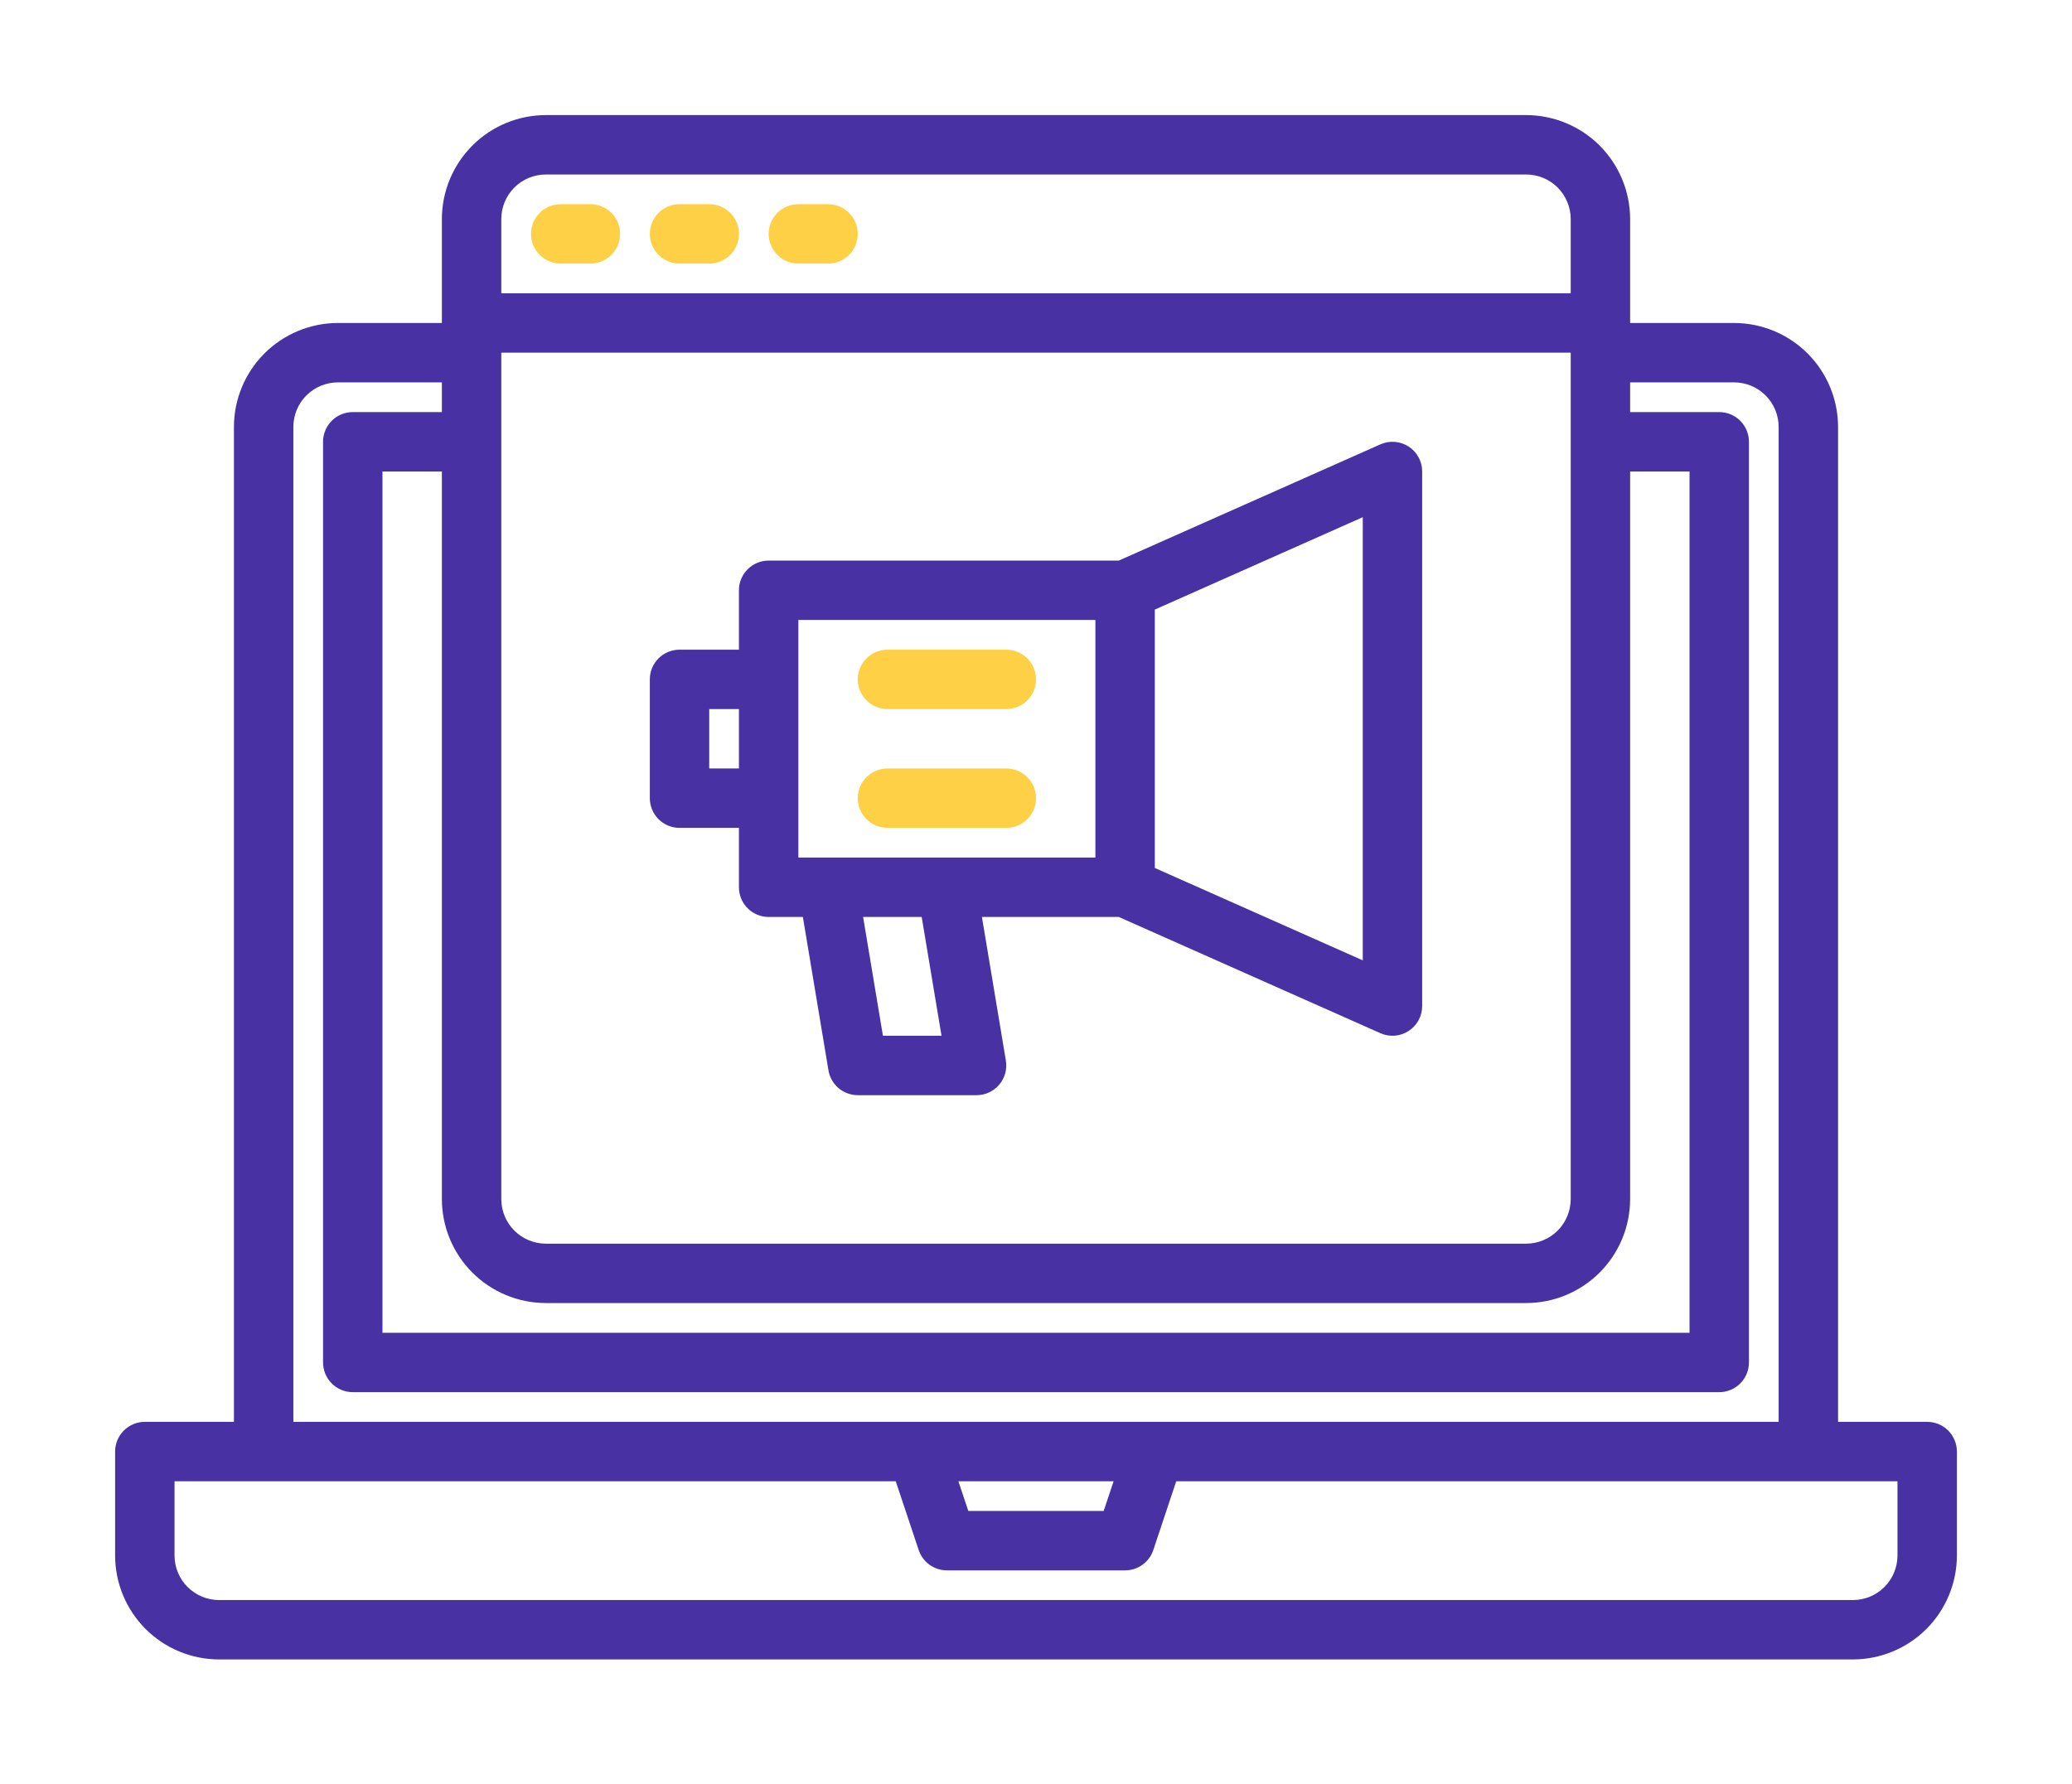
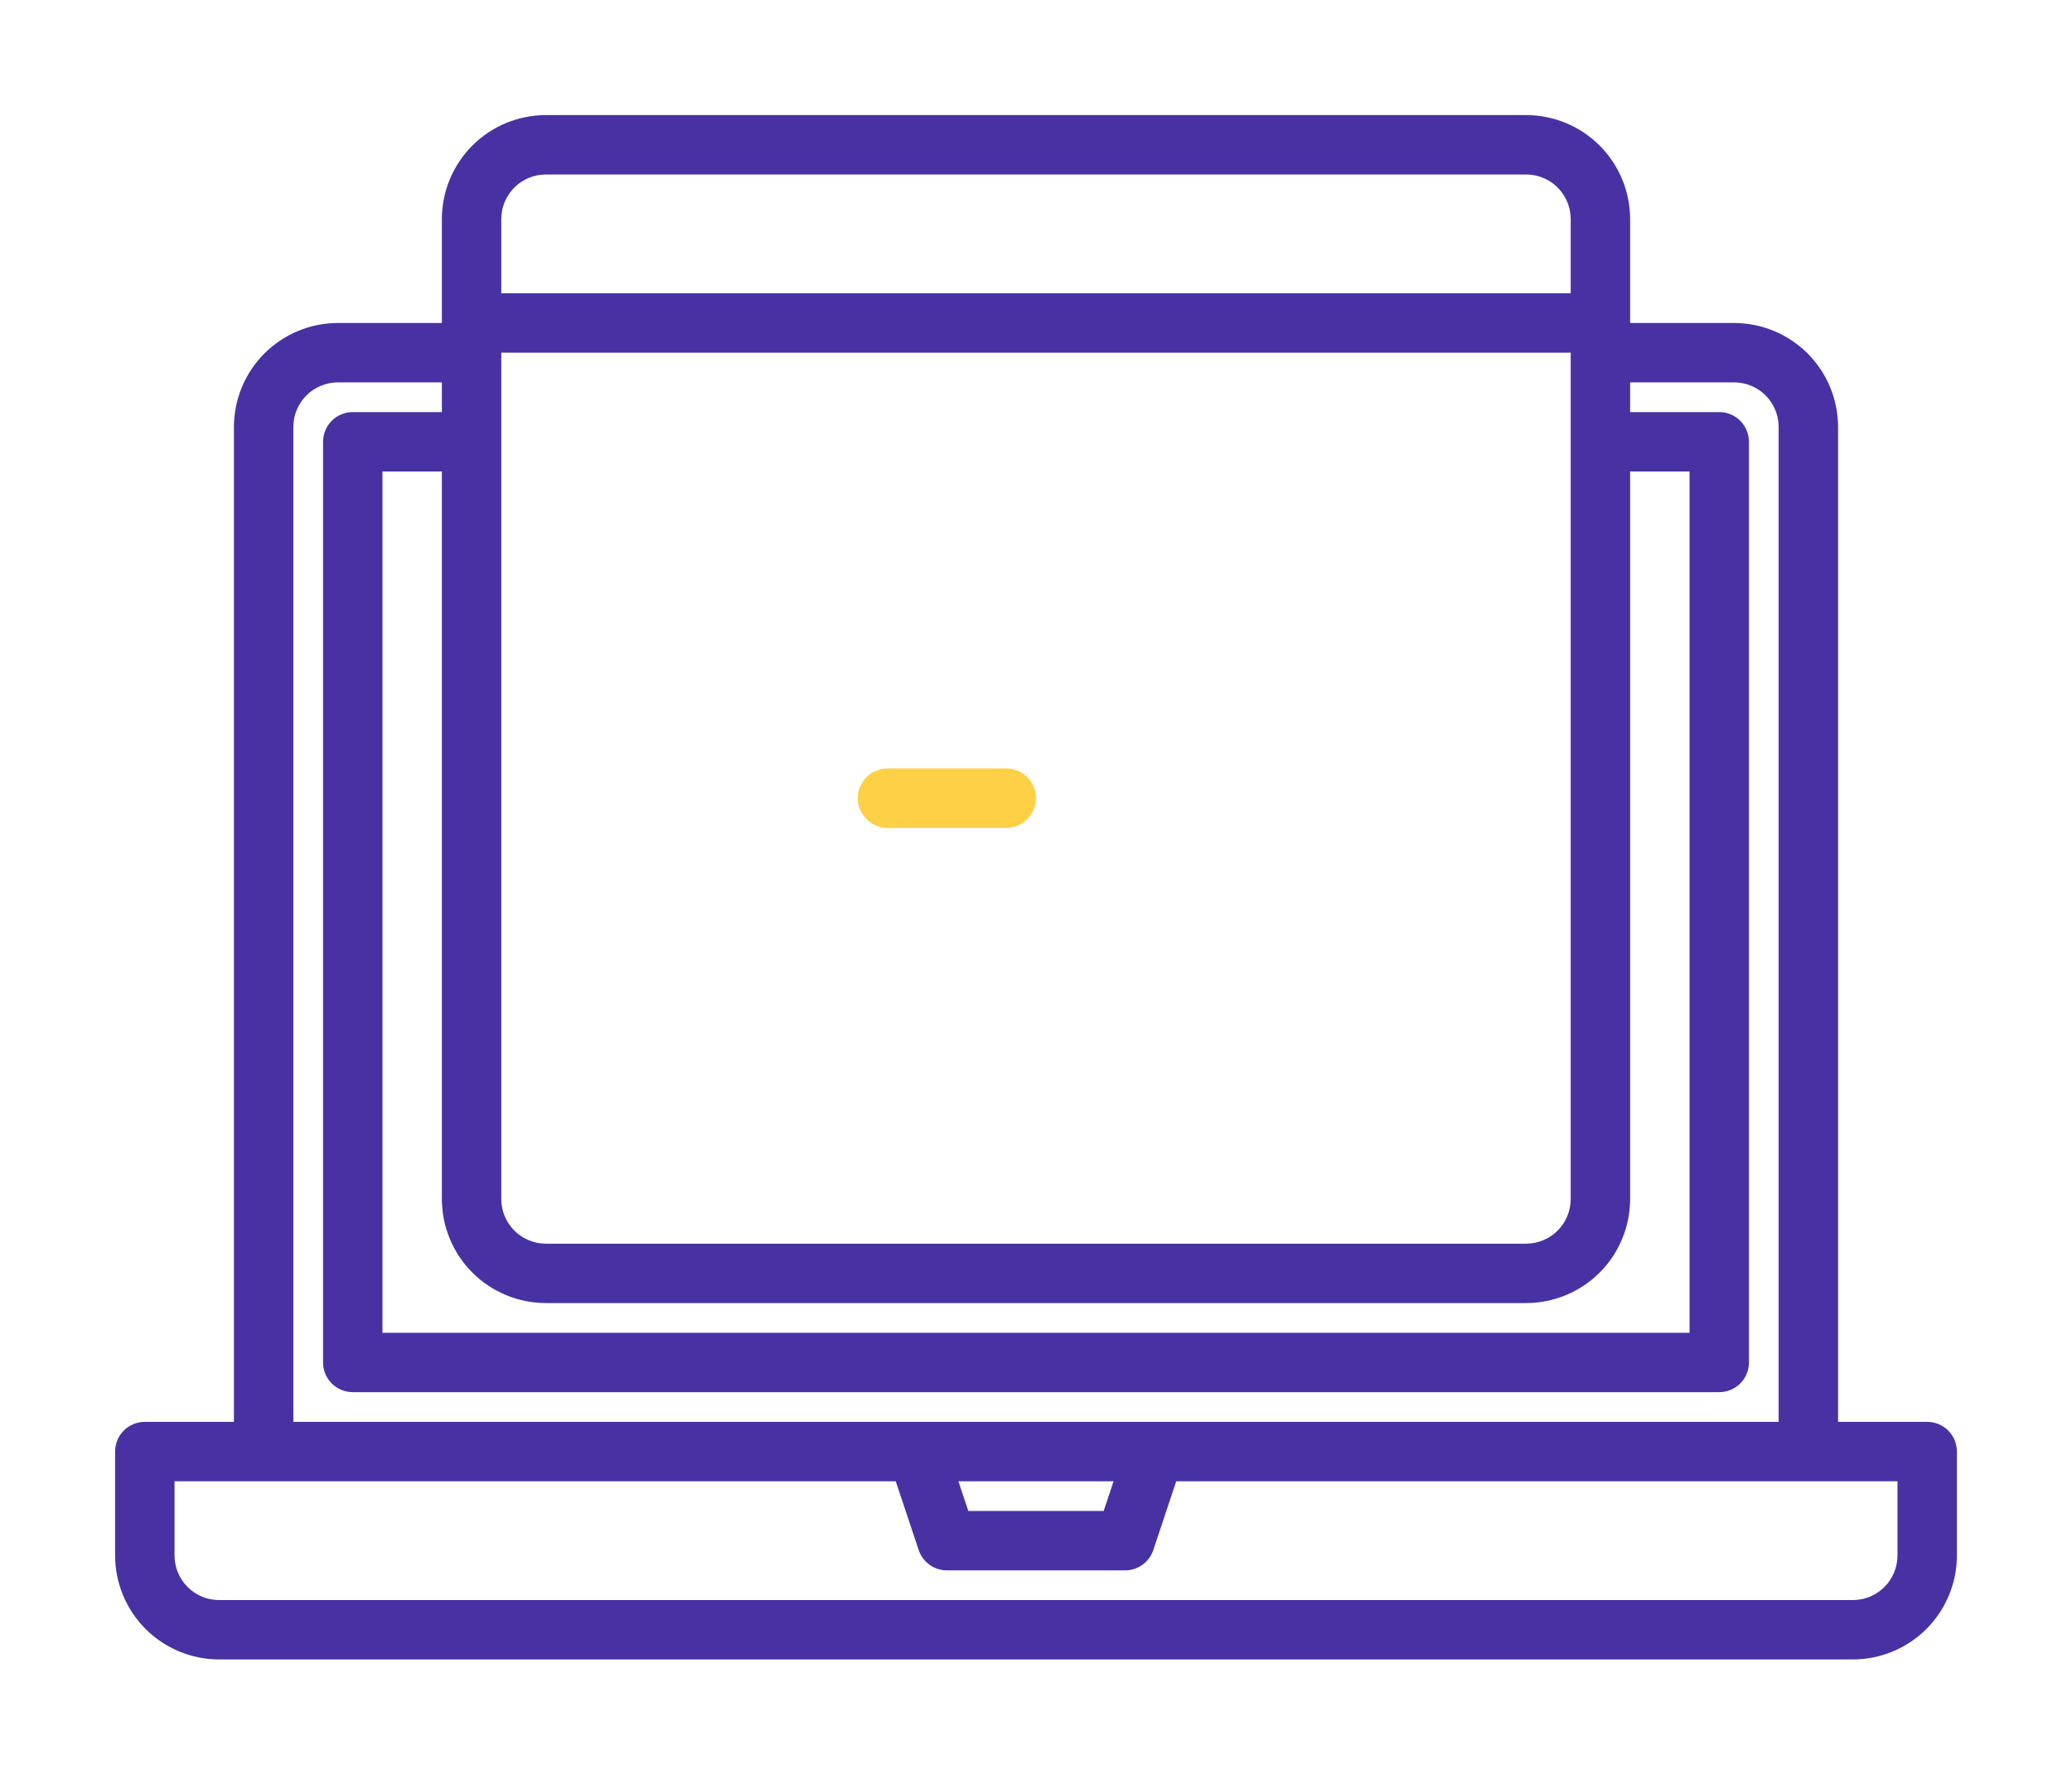
<svg xmlns="http://www.w3.org/2000/svg" width="72" height="62" viewBox="0 0 72 62" fill="none">
  <g filter="url(#filter0_d)">
    <path d="M66.968 45.419H63.871V10.839C63.87 9.881 63.489 8.962 62.812 8.285C62.134 7.608 61.216 7.227 60.258 7.226H56.645V3.613C56.644 2.655 56.263 1.737 55.586 1.059C54.908 0.382 53.99 0.001 53.032 0H18.968C18.01 0.001 17.091 0.382 16.414 1.059C15.737 1.737 15.356 2.655 15.355 3.613V7.226H11.742C10.784 7.227 9.866 7.608 9.188 8.285C8.511 8.962 8.13 9.881 8.129 10.839V45.419H5.032C4.758 45.419 4.496 45.528 4.302 45.722C4.109 45.915 4 46.178 4 46.452V50.065C4.001 51.022 4.382 51.941 5.059 52.618C5.737 53.295 6.655 53.676 7.613 53.677H64.387C65.345 53.676 66.263 53.295 66.941 52.618C67.618 51.941 67.999 51.022 68 50.065V46.452C68 46.178 67.891 45.915 67.698 45.722C67.504 45.528 67.242 45.419 66.968 45.419ZM17.419 3.613C17.42 3.202 17.583 2.809 17.873 2.518C18.163 2.228 18.557 2.065 18.968 2.065H53.032C53.443 2.065 53.836 2.228 54.127 2.518C54.417 2.809 54.58 3.202 54.581 3.613V6.194H17.419V3.613ZM17.419 8.258H54.581V37.677C54.58 38.088 54.417 38.482 54.127 38.772C53.836 39.062 53.443 39.225 53.032 39.226H18.968C18.557 39.225 18.163 39.062 17.873 38.772C17.583 38.482 17.42 38.088 17.419 37.677V8.258ZM18.968 41.29H53.032C53.99 41.289 54.908 40.908 55.586 40.231C56.263 39.554 56.644 38.635 56.645 37.677V12.387H58.71V42.323H13.29V12.387H15.355V37.677C15.356 38.635 15.737 39.554 16.414 40.231C17.091 40.908 18.01 41.289 18.968 41.29ZM10.194 10.839C10.194 10.428 10.357 10.034 10.647 9.744C10.938 9.454 11.331 9.291 11.742 9.29H15.355V10.323H12.258C11.984 10.323 11.722 10.431 11.528 10.625C11.335 10.819 11.226 11.081 11.226 11.355V43.355C11.226 43.629 11.335 43.891 11.528 44.085C11.722 44.278 11.984 44.387 12.258 44.387H59.742C60.016 44.387 60.278 44.278 60.472 44.085C60.665 43.891 60.774 43.629 60.774 43.355V11.355C60.774 11.081 60.665 10.819 60.472 10.625C60.278 10.431 60.016 10.323 59.742 10.323H56.645V9.29H60.258C60.669 9.291 61.062 9.454 61.353 9.744C61.643 10.034 61.806 10.428 61.806 10.839V45.419H10.194V10.839ZM38.697 47.484L38.352 48.516H33.648L33.303 47.484H38.697ZM65.936 50.065C65.935 50.475 65.772 50.869 65.482 51.159C65.191 51.449 64.798 51.613 64.387 51.613H7.613C7.202 51.613 6.809 51.449 6.518 51.159C6.228 50.869 6.065 50.475 6.065 50.065V47.484H31.126L31.924 49.875C31.992 50.08 32.124 50.259 32.3 50.386C32.475 50.513 32.687 50.581 32.903 50.581H39.097C39.313 50.581 39.525 50.513 39.7 50.386C39.876 50.259 40.008 50.08 40.076 49.875L40.873 47.484H65.936V50.065Z" fill="#4831A3" />
-     <path d="M48.95 11.521C48.805 11.428 48.64 11.372 48.468 11.358C48.297 11.345 48.125 11.374 47.968 11.444L38.877 15.484H26.71C26.436 15.484 26.173 15.593 25.98 15.786C25.786 15.98 25.677 16.242 25.677 16.516V18.581H23.613C23.339 18.581 23.076 18.689 22.883 18.883C22.689 19.077 22.581 19.339 22.581 19.613V23.742C22.581 24.016 22.689 24.278 22.883 24.472C23.076 24.665 23.339 24.774 23.613 24.774H25.677V26.839C25.677 27.113 25.786 27.375 25.98 27.569C26.173 27.762 26.436 27.871 26.71 27.871H27.899L28.788 33.201C28.828 33.442 28.953 33.661 29.139 33.82C29.326 33.978 29.562 34.064 29.806 34.065H33.935C34.085 34.065 34.233 34.032 34.369 33.969C34.505 33.906 34.626 33.814 34.723 33.7C34.819 33.585 34.89 33.451 34.93 33.307C34.97 33.162 34.978 33.011 34.953 32.863L34.121 27.871H38.877L47.968 31.911C48.125 31.981 48.297 32.01 48.468 31.997C48.64 31.983 48.805 31.927 48.949 31.833C49.094 31.74 49.212 31.611 49.294 31.46C49.376 31.309 49.419 31.14 49.419 30.968V12.387C49.419 12.215 49.376 12.046 49.294 11.895C49.212 11.743 49.094 11.615 48.95 11.521ZM25.677 22.71H24.645V20.645H25.677V22.71ZM30.681 32L29.992 27.871H32.028L32.717 32H30.681ZM38.064 25.806H27.742V17.548H38.064V25.806ZM47.355 29.379L40.129 26.168V17.187L47.355 13.976V29.379Z" fill="#4831A3" />
-     <path d="M19.484 5.161H20.516C20.79 5.161 21.052 5.053 21.246 4.859C21.44 4.665 21.548 4.403 21.548 4.129C21.548 3.855 21.44 3.593 21.246 3.399C21.052 3.206 20.79 3.097 20.516 3.097H19.484C19.21 3.097 18.948 3.206 18.754 3.399C18.56 3.593 18.452 3.855 18.452 4.129C18.452 4.403 18.56 4.665 18.754 4.859C18.948 5.053 19.21 5.161 19.484 5.161Z" fill="#FED046" />
-     <path d="M23.613 5.161H24.645C24.919 5.161 25.181 5.053 25.375 4.859C25.569 4.665 25.677 4.403 25.677 4.129C25.677 3.855 25.569 3.593 25.375 3.399C25.181 3.206 24.919 3.097 24.645 3.097H23.613C23.339 3.097 23.076 3.206 22.883 3.399C22.689 3.593 22.581 3.855 22.581 4.129C22.581 4.403 22.689 4.665 22.883 4.859C23.076 5.053 23.339 5.161 23.613 5.161Z" fill="#FED046" />
-     <path d="M27.742 5.161H28.774C29.048 5.161 29.311 5.053 29.504 4.859C29.698 4.665 29.806 4.403 29.806 4.129C29.806 3.855 29.698 3.593 29.504 3.399C29.311 3.206 29.048 3.097 28.774 3.097H27.742C27.468 3.097 27.206 3.206 27.012 3.399C26.819 3.593 26.71 3.855 26.71 4.129C26.71 4.403 26.819 4.665 27.012 4.859C27.206 5.053 27.468 5.161 27.742 5.161Z" fill="#FED046" />
-     <path d="M30.839 20.645H34.968C35.242 20.645 35.504 20.536 35.698 20.343C35.891 20.149 36 19.887 36 19.613C36 19.339 35.891 19.077 35.698 18.883C35.504 18.689 35.242 18.581 34.968 18.581H30.839C30.565 18.581 30.302 18.689 30.109 18.883C29.915 19.077 29.806 19.339 29.806 19.613C29.806 19.887 29.915 20.149 30.109 20.343C30.302 20.536 30.565 20.645 30.839 20.645Z" fill="#FED046" />
    <path d="M30.839 24.774H34.968C35.242 24.774 35.504 24.666 35.698 24.472C35.891 24.278 36 24.016 36 23.742C36 23.468 35.891 23.206 35.698 23.012C35.504 22.819 35.242 22.71 34.968 22.71H30.839C30.565 22.71 30.302 22.819 30.109 23.012C29.915 23.206 29.806 23.468 29.806 23.742C29.806 24.016 29.915 24.278 30.109 24.472C30.302 24.666 30.565 24.774 30.839 24.774Z" fill="#FED046" />
  </g>
  <defs>
    <filter id="filter0_d" x="0" y="0" width="72" height="61.677" filterUnits="userSpaceOnUse" color-interpolation-filters="sRGB">
      <feFlood flood-opacity="0" result="BackgroundImageFix" />
      <feColorMatrix in="SourceAlpha" type="matrix" values="0 0 0 0 0 0 0 0 0 0 0 0 0 0 0 0 0 0 127 0" />
      <feOffset dy="4" />
      <feGaussianBlur stdDeviation="2" />
      <feColorMatrix type="matrix" values="0 0 0 0 0 0 0 0 0 0 0 0 0 0 0 0 0 0 0.25 0" />
      <feBlend mode="normal" in2="BackgroundImageFix" result="effect1_dropShadow" />
      <feBlend mode="normal" in="SourceGraphic" in2="effect1_dropShadow" result="shape" />
    </filter>
  </defs>
</svg>